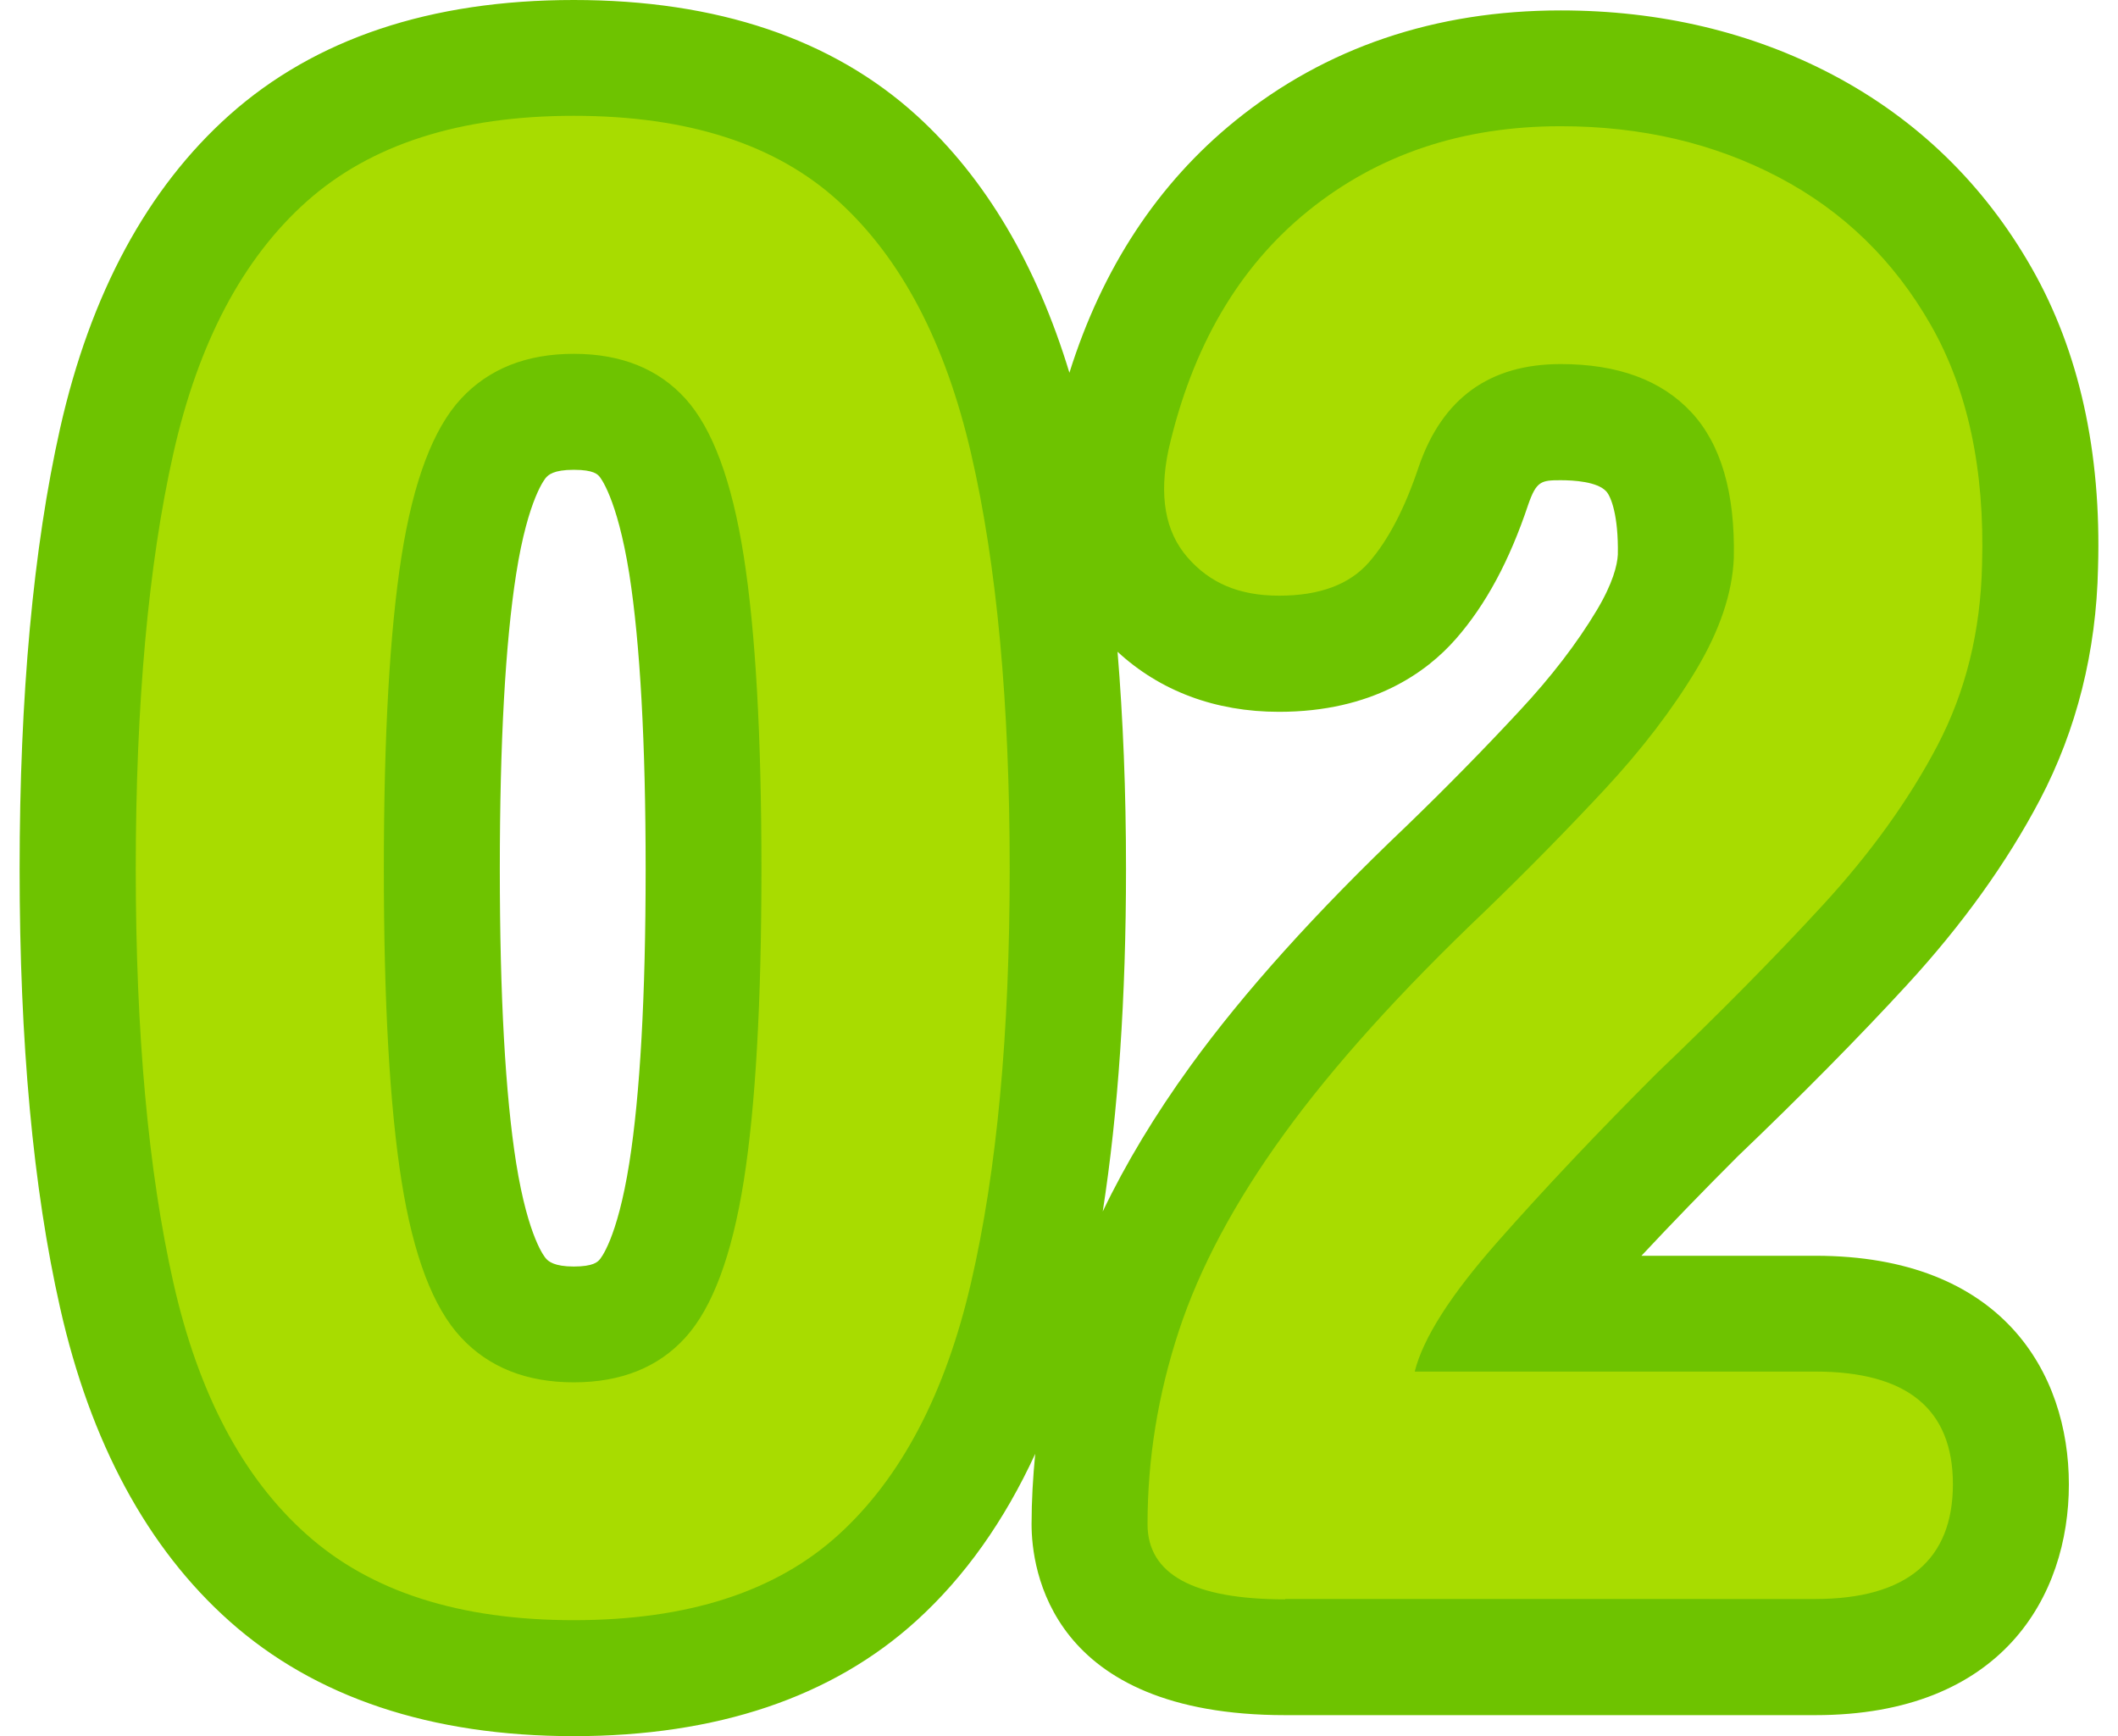
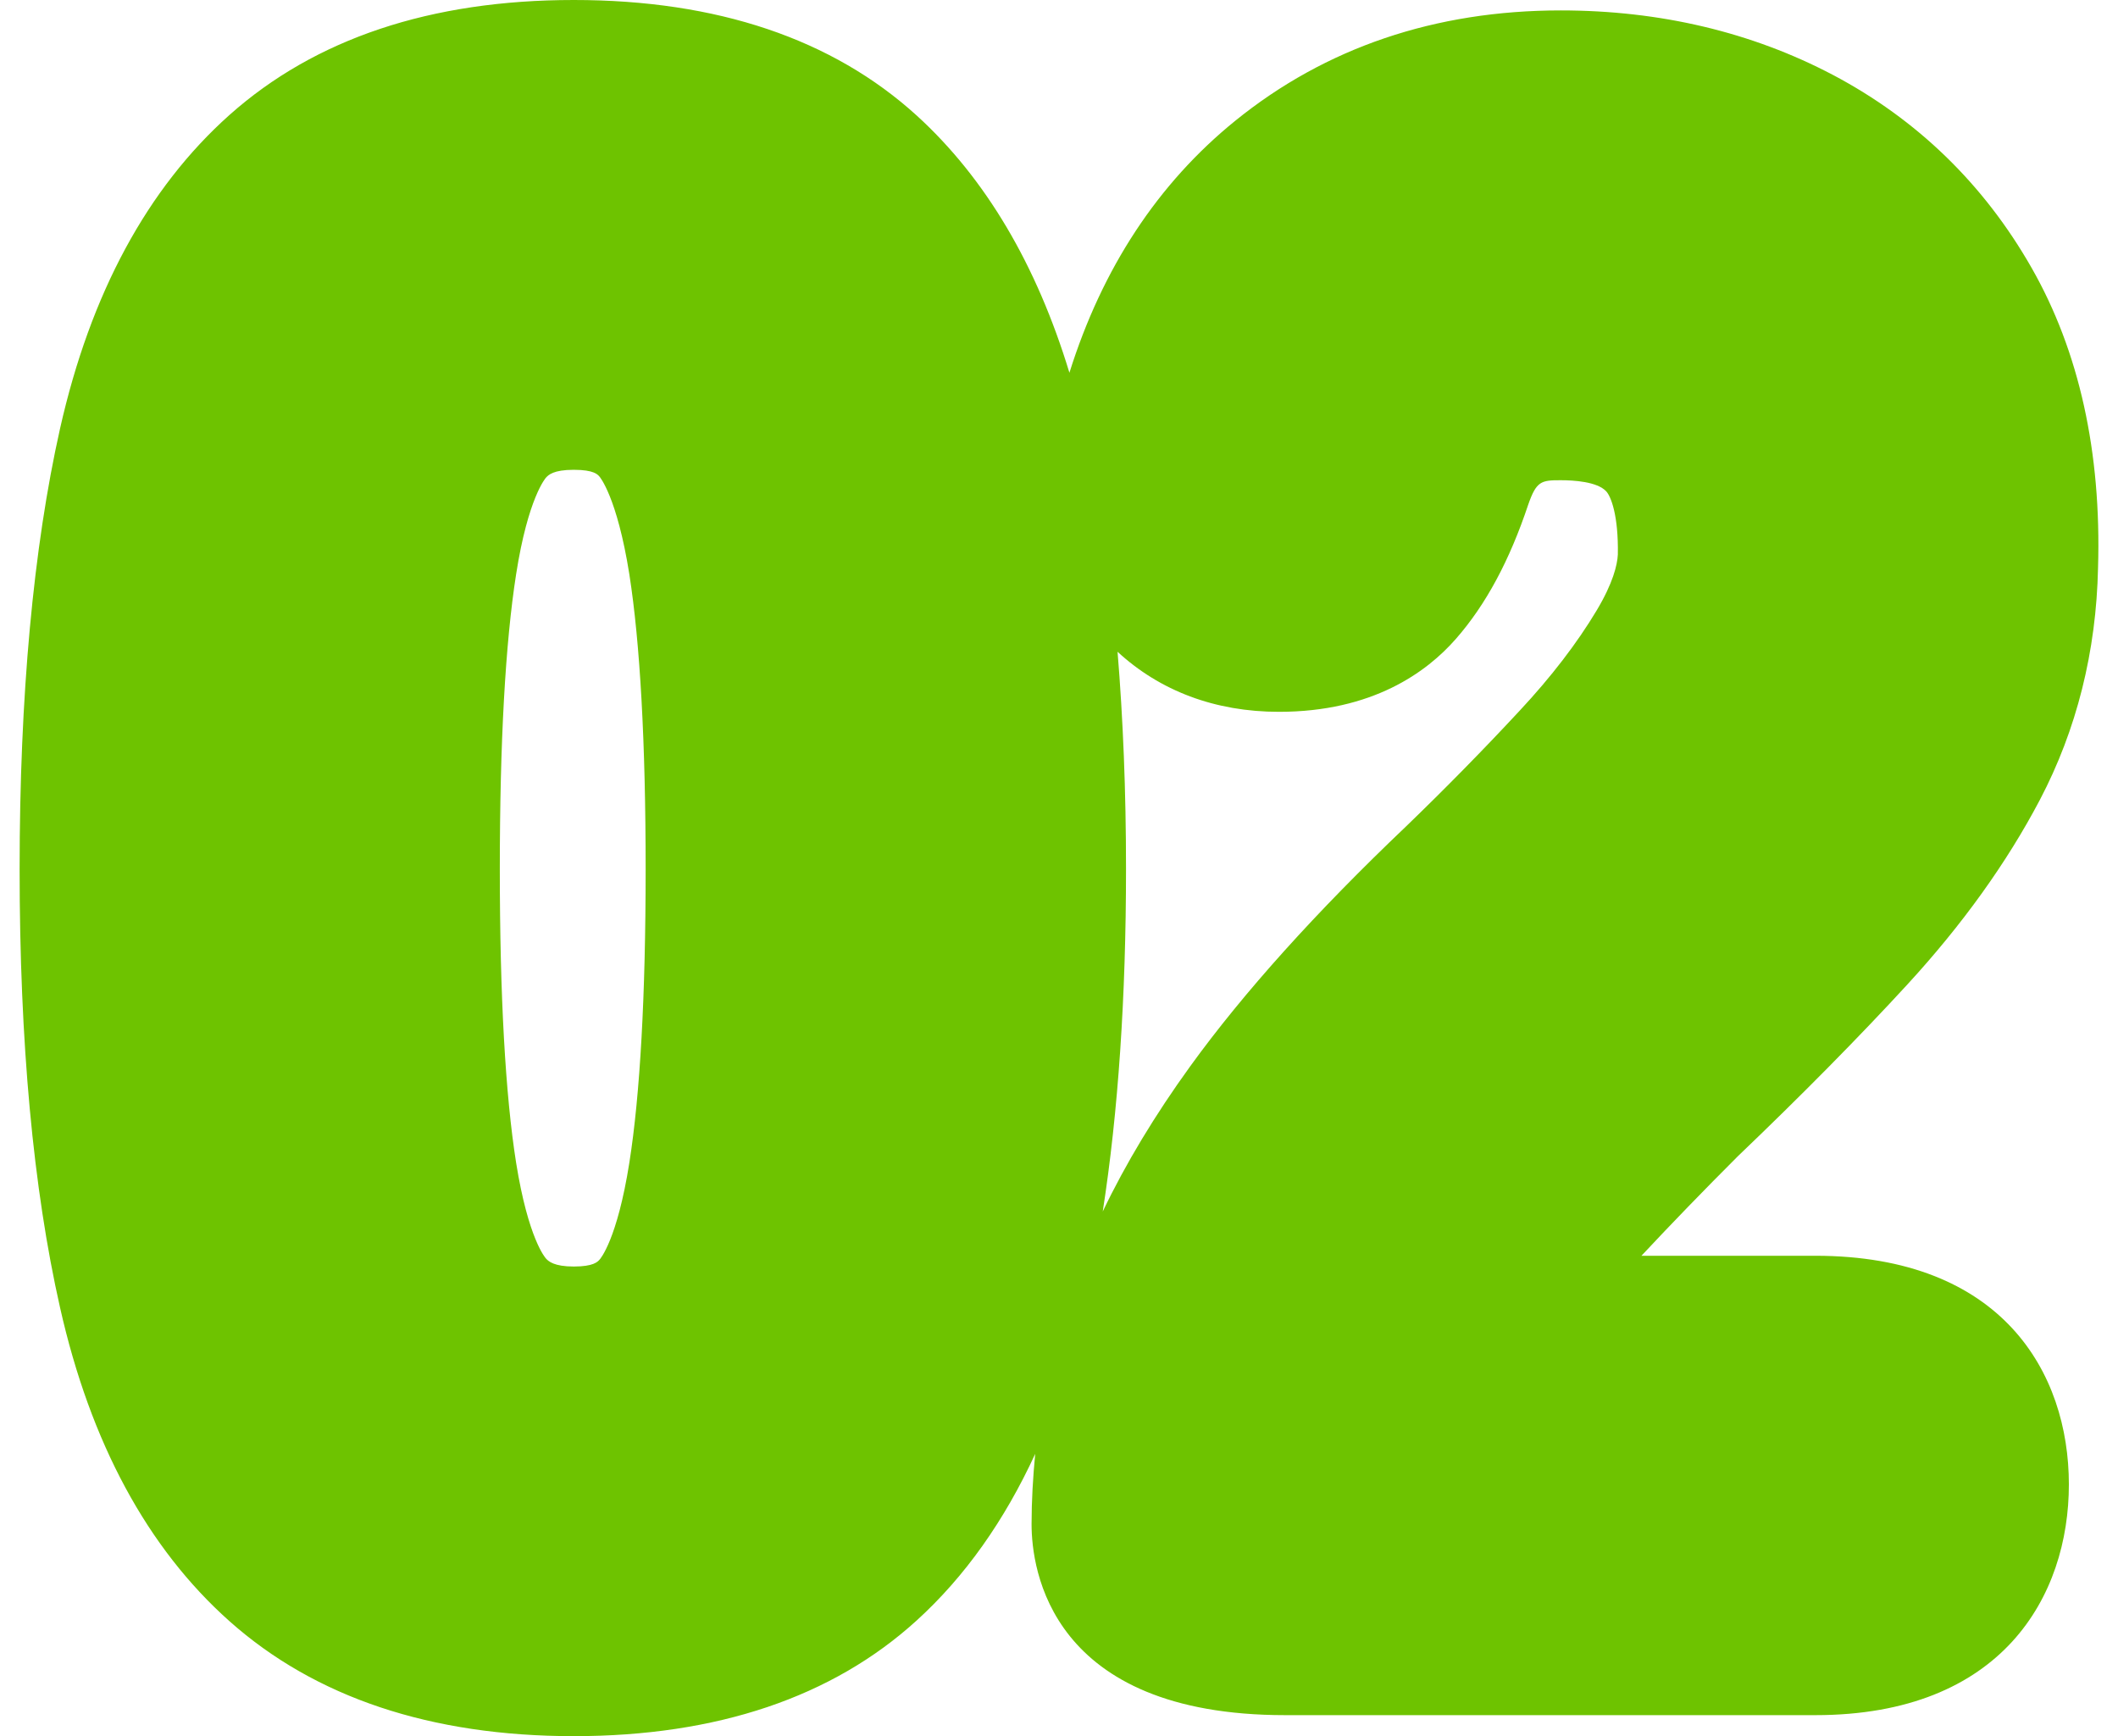
<svg xmlns="http://www.w3.org/2000/svg" viewBox="0 0 122 100">
  <path d="M109.89 56.68c3.14-3.42 5.7-6.98 7.61-10.61 2.12-4.04 3.25-8.55 3.35-13.37.2-6.66-1.09-12.47-3.82-17.26-2.75-4.83-6.61-8.57-11.46-11.13C100.89 1.85 95.62.6 89.9.6c-7.23 0-13.54 2.14-18.74 6.35-4.47 3.62-7.67 8.5-9.56 14.52-1.89-6.22-4.83-11.2-8.79-14.81C47.95 2.24 41.3 0 33.05 0s-14.9 2.23-19.83 6.62c-4.73 4.22-8.01 10.29-9.76 18.06-1.54 6.86-2.33 15.4-2.33 25.38s.78 18.4 2.33 25.26c1.75 7.77 5.03 13.85 9.76 18.06 4.93 4.39 11.6 6.62 19.83 6.62s14.9-2.24 19.76-6.67c2.78-2.53 5.05-5.75 6.82-9.59-.13 1.35-.21 2.7-.21 4.05 0 2.58 1.05 11 14.61 11h30.53c10.77 0 14.61-6.86 14.61-13.29s-3.84-13.17-14.61-13.17H94.55c1.72-1.84 3.58-3.76 5.55-5.73 3.66-3.5 6.96-6.84 9.8-9.93zM29.73 33.07c.69-4.42 1.71-5.55 1.72-5.56.14-.15.42-.45 1.6-.45s1.38.28 1.48.39c.01.01 1.01 1.16 1.72 5.62.62 3.97.94 9.69.94 16.99s-.32 12.99-.94 16.92c-.7 4.42-1.67 5.53-1.72 5.58-.11.12-.35.39-1.48.39s-1.46-.3-1.6-.46c-.04-.04-1.02-1.14-1.72-5.51-.62-3.92-.94-9.61-.94-16.92s.32-13.03.94-16.99zm34.62 4.45C66.81 39.8 70 41 73.67 41c5.38 0 8.51-2.28 10.19-4.2 1.73-1.97 3.1-4.53 4.17-7.74.47-1.35.75-1.4 1.86-1.4.76 0 2.11.08 2.63.64.27.29.71 1.38.67 3.64-.03.6-.28 1.65-1.22 3.22-1.12 1.87-2.61 3.82-4.44 5.78-2.07 2.23-4.29 4.49-6.56 6.68-5.16 4.91-9.33 9.54-12.4 13.78-2.04 2.82-3.73 5.62-5.05 8.38.89-5.73 1.34-12.34 1.34-19.73 0-4.48-.17-8.66-.49-12.54z" fill="#6ec300" />
-   <path d="M33.05 93.32c-6.57 0-11.7-1.64-15.38-4.93-3.69-3.28-6.25-8.13-7.69-14.54-1.44-6.41-2.16-14.34-2.16-23.8s.72-17.5 2.16-23.91c1.44-6.41 4.01-11.26 7.69-14.54 3.68-3.28 8.81-4.93 15.38-4.93s11.66 1.64 15.26 4.93c3.61 3.29 6.15 8.13 7.63 14.54 1.48 6.41 2.22 14.38 2.22 23.91s-.74 17.39-2.22 23.8c-1.48 6.41-4.03 11.26-7.63 14.54-3.61 3.29-8.69 4.93-15.26 4.93zm0-13.7c2.72 0 4.87-.86 6.43-2.58 1.56-1.72 2.68-4.73 3.36-9.01.68-4.29 1.02-10.28 1.02-17.97s-.34-13.7-1.02-18.03c-.68-4.33-1.8-7.35-3.36-9.07-1.56-1.72-3.71-2.58-6.43-2.58s-4.89.86-6.49 2.58c-1.6 1.72-2.75 4.75-3.43 9.07-.68 4.33-1.02 10.34-1.02 18.03s.34 13.68 1.02 17.97c.68 4.29 1.82 7.29 3.43 9.01 1.6 1.72 3.77 2.58 6.49 2.58zm40.98 12.5c-5.29 0-7.93-1.44-7.93-4.33 0-3.76.6-7.47 1.8-11.12 1.2-3.65 3.22-7.43 6.07-11.36 2.84-3.92 6.71-8.21 11.6-12.86 2.4-2.32 4.69-4.65 6.85-6.97 2.16-2.32 3.92-4.63 5.29-6.91 1.36-2.28 2.08-4.43 2.16-6.43.08-3.76-.74-6.57-2.46-8.41-1.72-1.84-4.23-2.76-7.51-2.76-4.09 0-6.81 1.96-8.17 5.89-.8 2.4-1.76 4.25-2.88 5.53-1.12 1.28-2.84 1.92-5.17 1.92s-4.01-.74-5.29-2.22c-1.28-1.48-1.64-3.54-1.08-6.19 1.36-5.93 4.04-10.52 8.05-13.76 4.01-3.24 8.85-4.87 14.54-4.87 4.65 0 8.83.98 12.56 2.94 3.73 1.96 6.65 4.81 8.77 8.53 2.12 3.73 3.1 8.31 2.94 13.76-.08 3.85-.94 7.33-2.58 10.46-1.64 3.12-3.85 6.19-6.61 9.19-2.76 3-5.95 6.23-9.55 9.67-3.45 3.45-6.51 6.69-9.19 9.73-2.69 3.05-4.27 5.53-4.75 7.45h23.07c5.29 0 7.93 2.16 7.93 6.49s-2.64 6.61-7.93 6.61H74.03z" fill="#a8dc00" />
</svg>